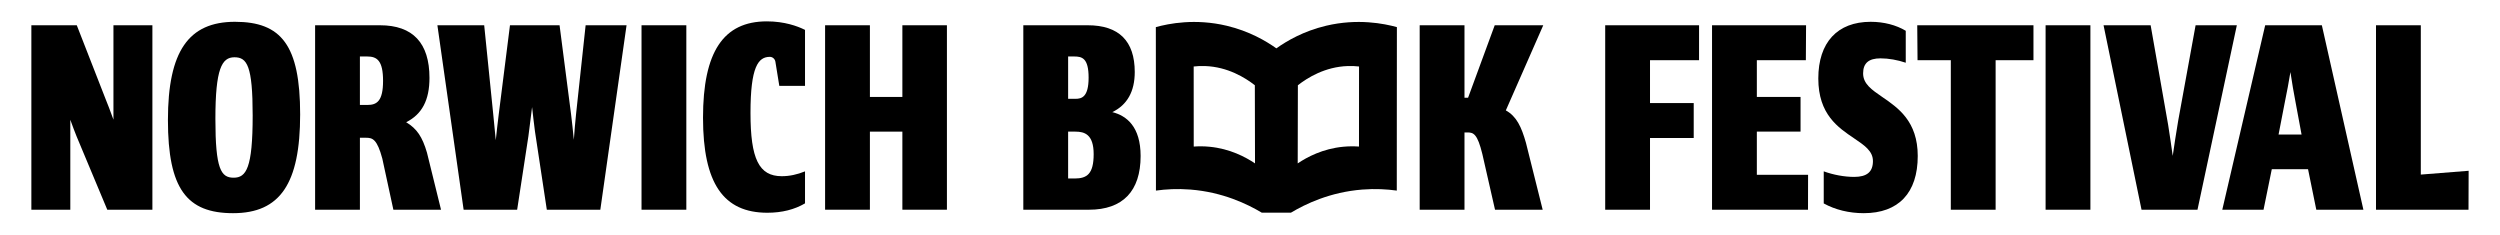
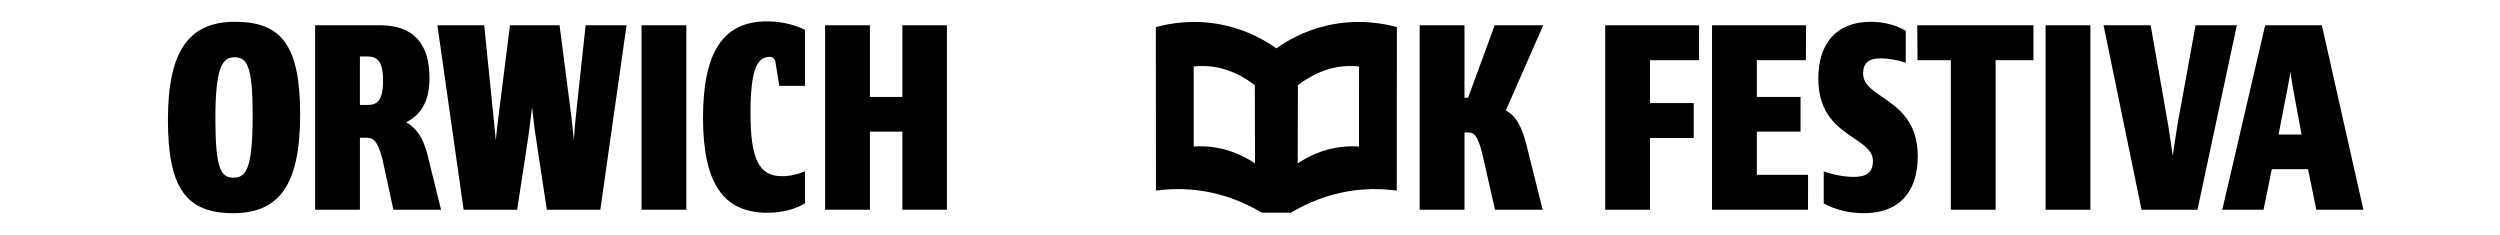
<svg xmlns="http://www.w3.org/2000/svg" id="Layer_1" data-name="Layer 1" version="1.1" viewBox="0 0 6053.88 567.96">
  <defs>
    <style> .cls-1 { fill: #000; stroke-width: 0px; } </style>
  </defs>
-   <path class="cls-1" d="M2693.51,271.5c36.08-17.46,54.34-50.02,54.34-97.03,0-75.17-38.34-113.29-113.95-113.29h-155.9v446.67h159.13c81.72,0,124.92-44.99,124.92-130.09,0-70.97-33.92-97.58-68.53-106.25ZM2586.52,136.76h14.47c19.22,0,35.13,3.86,35.13,51.26s-17.05,51.27-31.9,51.27h-17.7v-102.53ZM2602.28,432.24h-15.76v-113.48h17.7c21.83,0,44.15,6.46,44.15,54.49s-16.2,58.99-46.1,58.99Z" />
  <path class="cls-1" d="M3619.54,61.18l-64.53,175.52h-8.68V61.18h-108.5v446.66h108.5v-187.14h7.38c14.4,0,24,3.55,35.91,52.5l30.66,134.65h115.4l-40.49-161.92c-10.93-38.54-22.64-64.16-48.74-78.59l90.62-206.15h-117.54Z" />
  <path class="cls-1" d="M2799.17,461.52c23.69-3.28,51.91-4.99,83.45-2.5,78.05,6.15,137.69,34.94,172.85,55.96h70.62c35.16-21.03,94.8-49.81,172.85-55.96,31.54-2.49,59.76-.78,83.45,2.5,0-13.17.09-181,.09-193.99.02-14.26.14-187.82.16-201.87-31.31-8.58-94.95-21.45-171.4-3.34-55.11,13.06-95.79,37.2-120.46,54.76-24.68-17.56-65.36-41.7-120.46-54.76-76.44-18.11-140.09-5.24-171.4,3.34.02,14.05.14,187.61.16,201.87,0,12.99.09,180.81.09,193.99ZM3142.89,206.42c23.1-18,65.36-44.62,120.79-46.48,9.6-.37,18.79.12,27.3,1.09-.05,64.62-.07,129.28-.12,193.89-11.55-.83-24.42-.9-38.25.44-49.61,4.75-87.41,25.05-110.14,40.31.12-63.11.26-126.19.42-189.25ZM2917.87,159.94c55.43,1.86,97.69,28.48,120.79,46.48.16,63.06.3,126.15.42,189.25-22.73-15.26-60.53-35.55-110.14-40.31-13.82-1.35-26.7-1.28-38.25-.44-.05-64.62-.07-129.28-.12-193.89,8.51-.97,17.7-1.46,27.3-1.09Z" />
  <g>
    <path class="cls-1" d="M1252.31,507.84l27.21-177.82c1.12-9.09,2.32-18.26,3.53-27.6,1.82-14.01,3.67-28.24,5.39-43.04,2.2,20.56,4.64,39.99,7.04,59.06l28.66,189.4h129.57l63.52-446.66h-99.1l-23.12,214.66c-2.11,20-3.84,40.55-5.43,62.69-2.04-21.52-4.32-42.34-6.83-62.82l-27.74-214.54h-120.08l-27.07,214.58c-2.37,19.37-4.93,40.67-7.31,63.68-1.96-22.39-4.1-43.42-6.22-63.56l-21.81-214.69h-113.33l63.52,446.66h129.57Z" />
    <rect class="cls-1" x="1553.48" y="61.18" width="108.51" height="446.66" />
    <polygon class="cls-1" points="2185.15 61.18 2185.15 234.76 2106.51 234.76 2106.51 61.18 1998.01 61.18 1998.01 507.83 2106.51 507.83 2106.51 318.75 2185.15 318.75 2185.15 507.83 2293.01 507.83 2293.01 61.18 2185.15 61.18" />
    <path class="cls-1" d="M1858.29,515.17c35.41,0,65.85-7.85,91.1-22.71v-77.49c-19.02,7.72-37.5,11.71-56.24,11.71-55.25,0-75.79-41.53-75.79-153.22s18.68-135.79,46.89-135.79c6.73-.01,12.34,5.14,13.43,11.91l9.46,58.43h62.25V72.39l-2.85-1.39c-14.85-7.19-46.22-19.27-89.53-19.27-105.48,0-154.61,74.14-154.61,233.33s49.54,230.11,155.9,230.11Z" />
    <path class="cls-1" d="M871.54,333.59h15.13c15.46,0,26.54,3.53,39.12,50.49l26.77,123.76h115.41l-34.02-138.09c-11.19-38.3-24.48-58.25-50.4-73.8,38.44-19.23,56.43-53.62,56.43-107.29,0-84.59-40.29-127.48-119.76-127.48h-157.18v446.66h108.5v-174.25ZM871.54,136.77h17.7c23.69,0,38.36,9.87,38.36,59.01s-15.08,58.35-37.71,58.35h-18.36v-117.36Z" />
    <path class="cls-1" d="M564.48,516.22c113.8,0,162.35-71.53,162.35-239.15s-45.72-224.29-157.83-224.29-162.35,71.13-162.35,237.85,45.73,225.59,157.83,225.59ZM567.71,138.69c30.54,0,44.15,20.35,44.15,140.97,0,127.34-15.52,150.65-46.09,150.65s-44.17-20.54-44.17-142.26,15.53-149.36,46.1-149.36Z" />
-     <path class="cls-1" d="M170.27,290.03c5,14.35,10.71,28.83,15.18,40.17l74.34,177.64h109.24V61.18h-94.32v228.55c-7.24-20.56-15.27-40.62-18.36-48.22L185.93,61.18h-109.98v446.66h94.32v-217.81Z" />
  </g>
  <polygon class="cls-1" points="3887.07 507.84 3995.58 507.84 3995.58 334.25 4101.42 334.25 4101.42 249.62 3995.58 249.62 3995.58 145.81 4114.32 145.81 4114.39 61.18 3887.07 61.18 3887.07 507.84" />
  <polygon class="cls-1" points="4254.29 318.75 4360.13 318.75 4360.13 234.77 4254.29 234.77 4254.29 145.81 4372.98 145.81 4373.48 61.18 4145.78 61.18 4145.78 507.84 4378.18 507.84 4378.36 423.21 4254.29 423.21 4254.29 318.75" />
  <polygon class="cls-1" points="4643.42 145.81 4723.99 145.81 4723.99 507.84 4832.5 507.84 4832.5 145.81 4924.13 145.81 4924.14 61.18 4642.71 61.18 4643.42 145.81" />
  <rect class="cls-1" x="4953.51" y="61.19" width="108.51" height="446.66" />
  <path class="cls-1" d="M5316.75,61.18l-42.15,231.15c-5.11,31.11-9.38,57.51-13.21,85.1-3.51-25.68-7.26-50-11.14-75.27l-42.35-240.98h-114.03l91.97,446.67h135.48l95.29-446.67h-99.86Z" />
-   <polygon class="cls-1" points="5862.11 61.18 5753.61 61.18 5753.61 507.84 5977.61 507.84 5977.93 413.56 5862.11 422.76 5862.11 61.18" />
  <path class="cls-1" d="M4558.3,235.06c-26.07-17.88-46.67-32.01-46.67-57.35s14.2-36.42,42.22-36.42c19.41,0,41.35,3.91,61.03,10.6v-77.33c-23.18-14.01-53.08-21.77-84.91-21.77-80.61,0-126.85,50-126.85,137.18s48.1,118.89,86.74,145.06c25.45,17.24,45.56,30.85,45.56,54.99,0,26.16-14.45,38.36-45.45,38.36-23.59,0-51.01-5.06-73.7-13.48v77.72c28.07,15.43,61.56,23.6,96.93,23.6,84.3,0,130.72-49.16,130.72-138.47,0-83.97-47.47-116.53-85.62-142.7Z" />
  <path class="cls-1" d="M5485.27,61.18l-103.89,446.67h99.89l20-98.1h87.78l20,98.1h114.04l-100.59-446.67h-137.23ZM5517.66,325.77l14.85-76.65c5.49-27.47,9.93-49.63,13.87-74.57,3.96,26.9,8.06,50.06,12.71,74.52l14.26,76.7h-55.69Z" />
</svg>